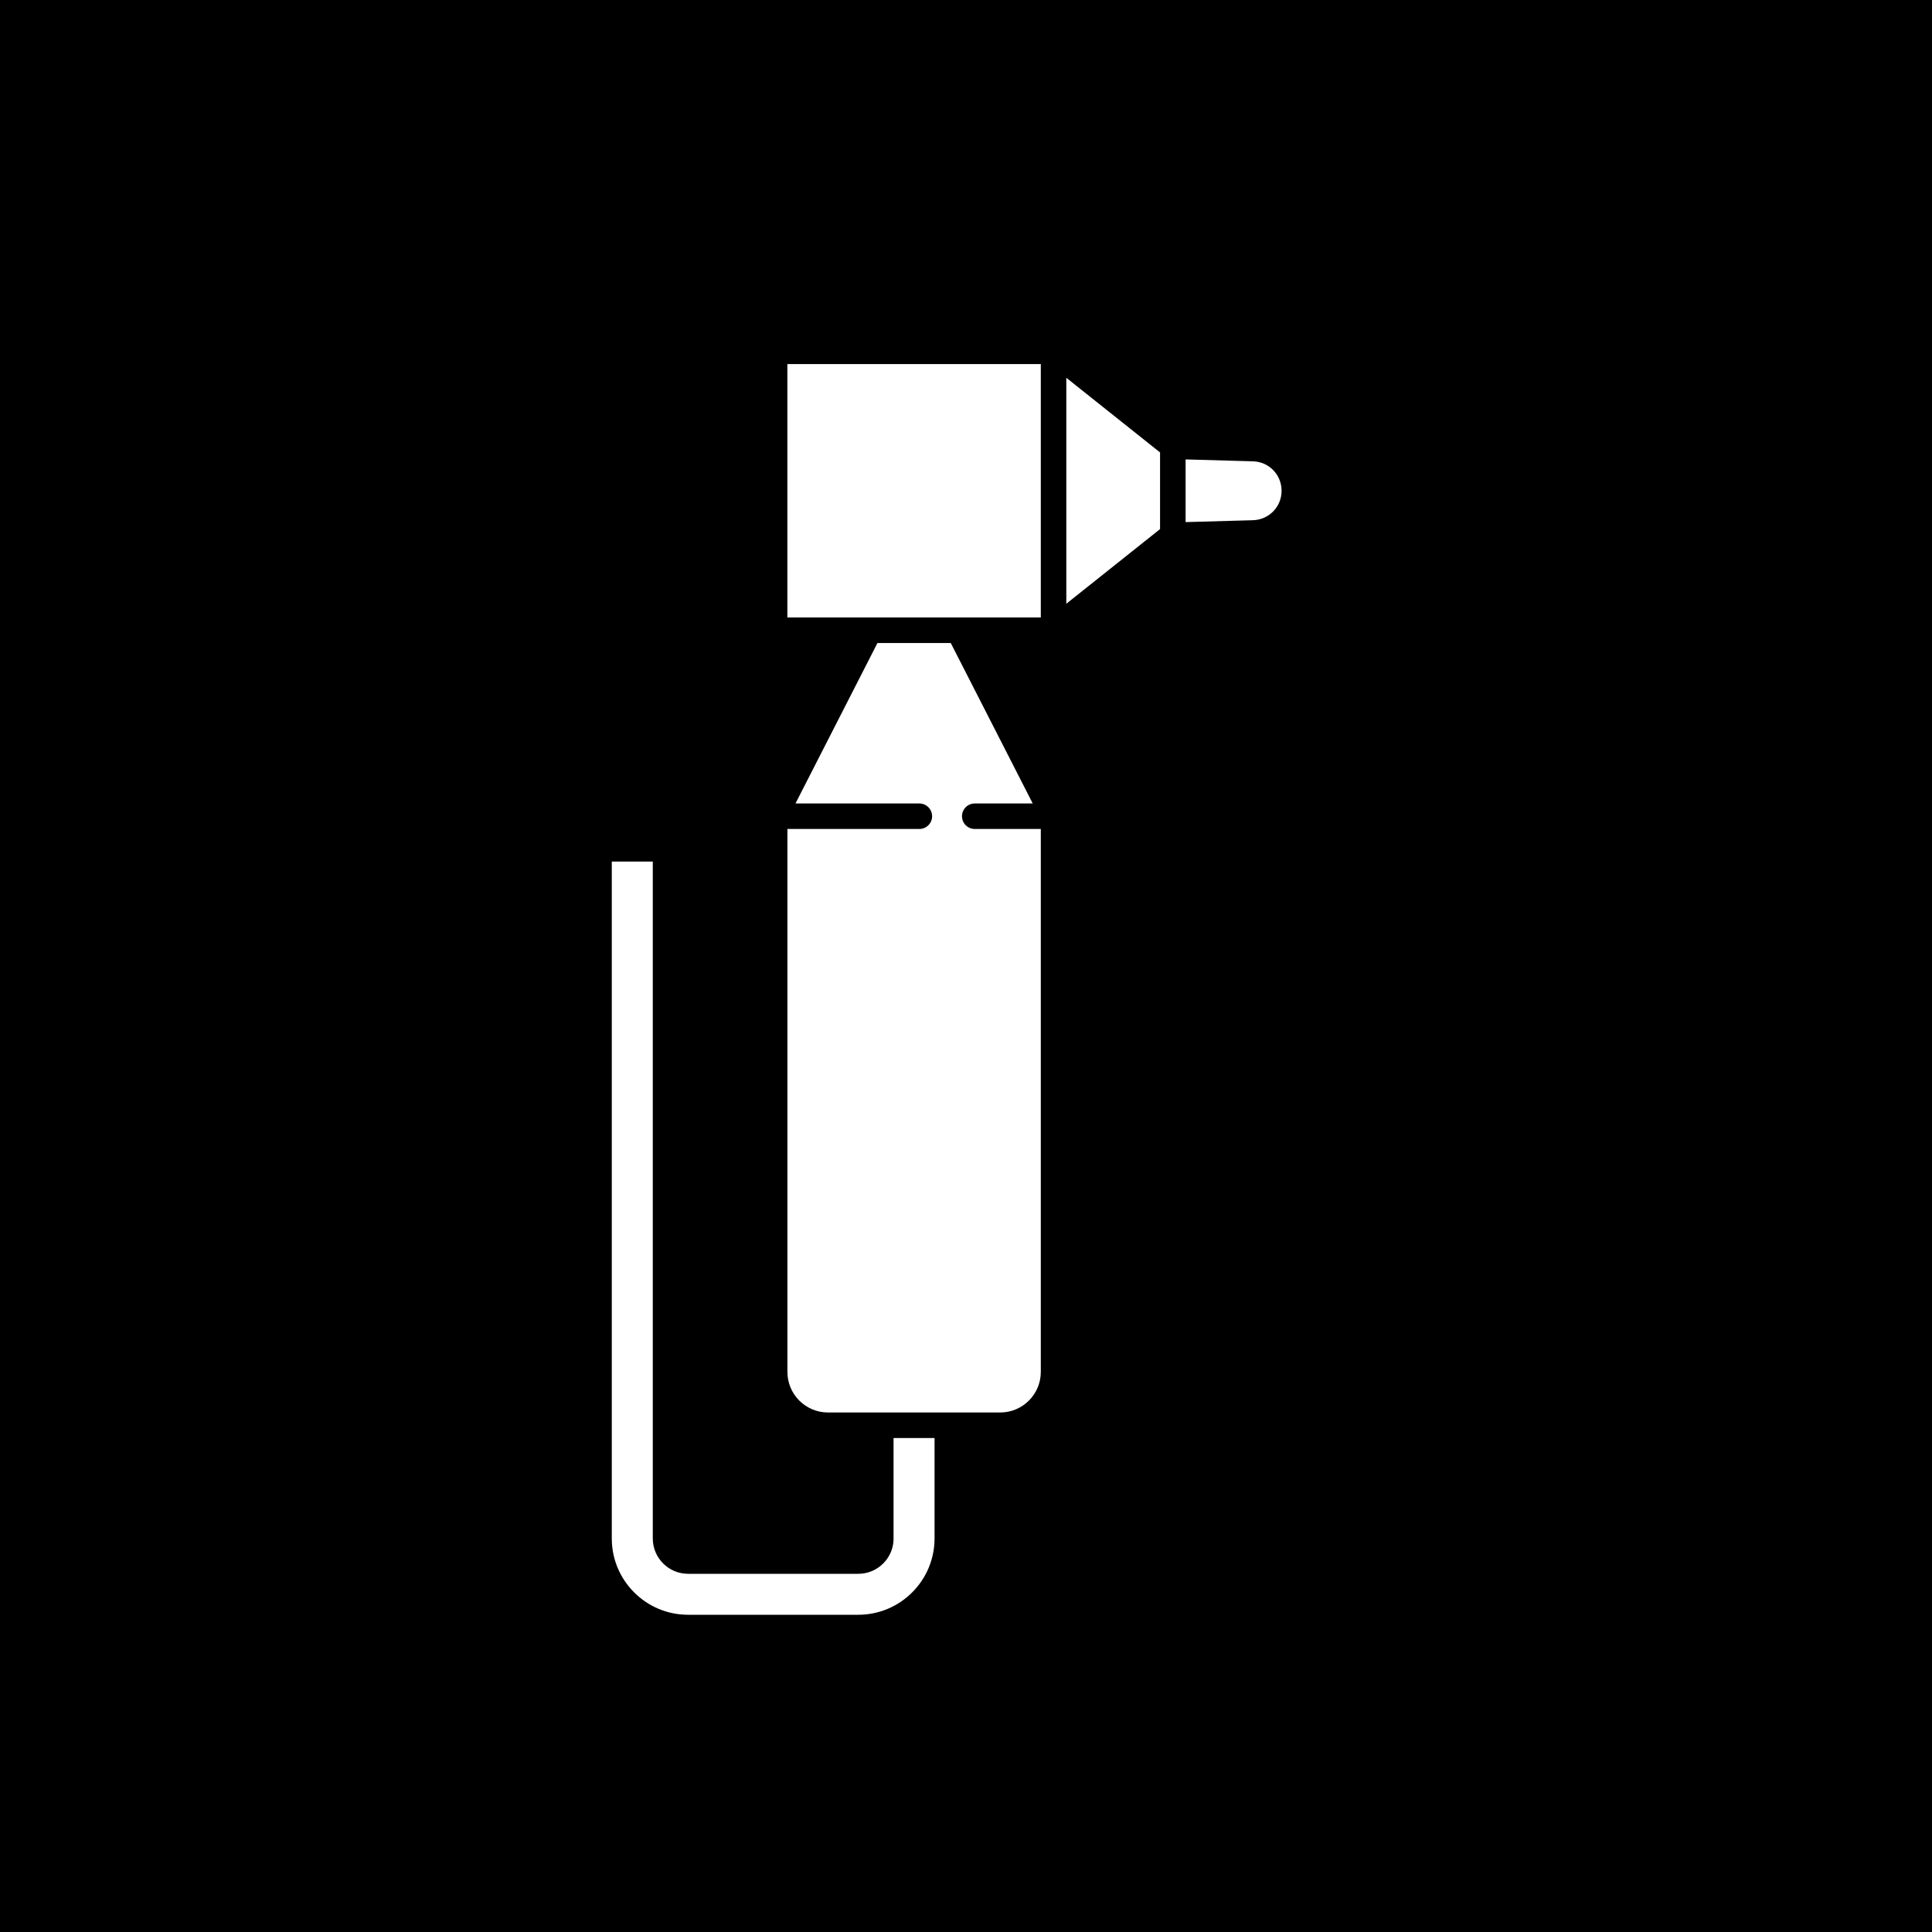
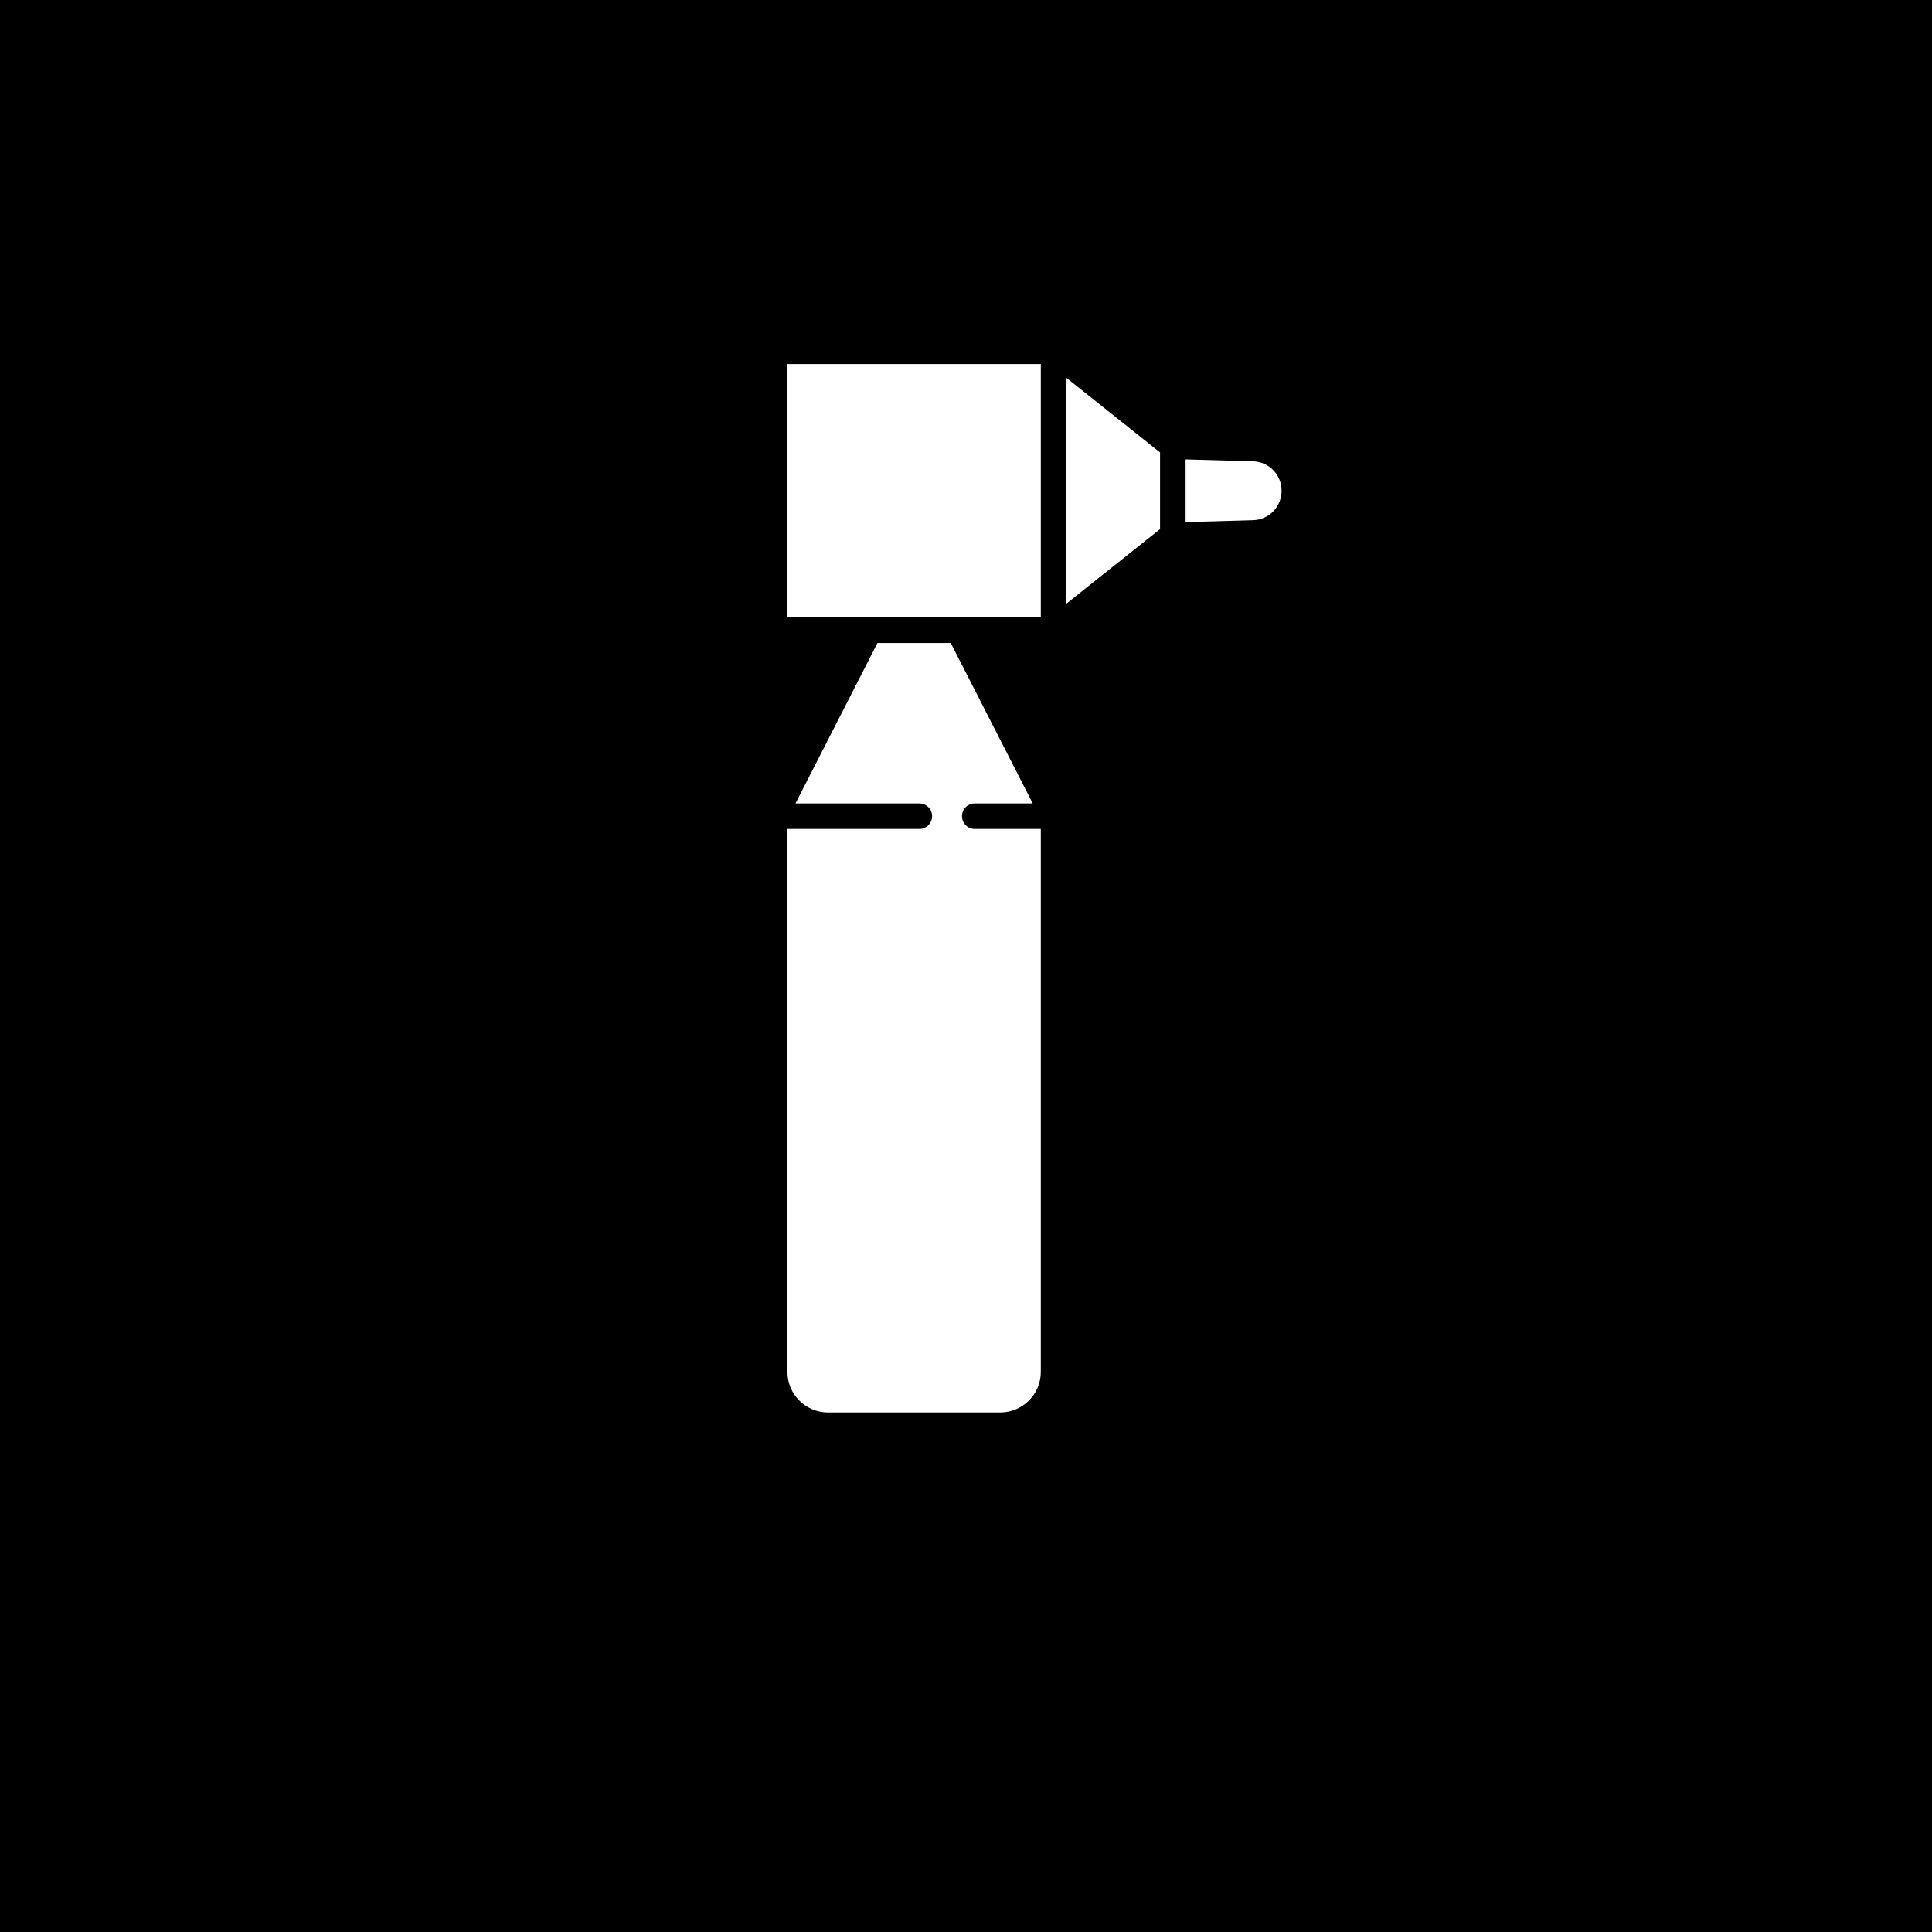
<svg xmlns="http://www.w3.org/2000/svg" id="Layer_1" viewBox="0 0 500 500">
  <defs>
    <style>.cls-1{fill:#fff;}</style>
  </defs>
  <rect width="500" height="500" />
  <g>
    <polygon class="cls-1" points="300.22 136.93 300.22 117.09 275.96 97.77 275.96 156.25 300.22 136.93" />
    <path class="cls-1" d="m324.26,134.63c4.15-.12,7.41-3.46,7.41-7.62s-3.25-7.5-7.41-7.62l-17.43-.49v16.22l17.43-.49Z" />
    <polygon class="cls-1" points="269.36 94.22 203.77 94.22 203.77 159.8 225.06 159.8 248.07 159.8 269.36 159.8 269.36 94.22" />
-     <path class="cls-1" d="m231.26,398.16c0,5.04-4.1,9.14-9.13,9.14h-44.05c-5.04,0-9.14-4.1-9.14-9.14v-175.19h-10.61v175.19c0,10.89,8.86,19.74,19.74,19.74h44.05c10.88,0,19.74-8.86,19.74-19.74v-26h-10.61v26Z" />
    <path class="cls-1" d="m269.36,355.05v-140.51h-17.1c-1.82,0-3.3-1.48-3.3-3.3s1.48-3.3,3.3-3.3h15.01l-21.21-41.52h-18.98l-21.21,41.52h32.06c1.82,0,3.3,1.48,3.3,3.3s-1.48,3.3-3.3,3.3h-34.15v140.51c0,5.79,4.71,10.5,10.5,10.5h44.58c5.79,0,10.5-4.71,10.5-10.5Z" />
  </g>
</svg>